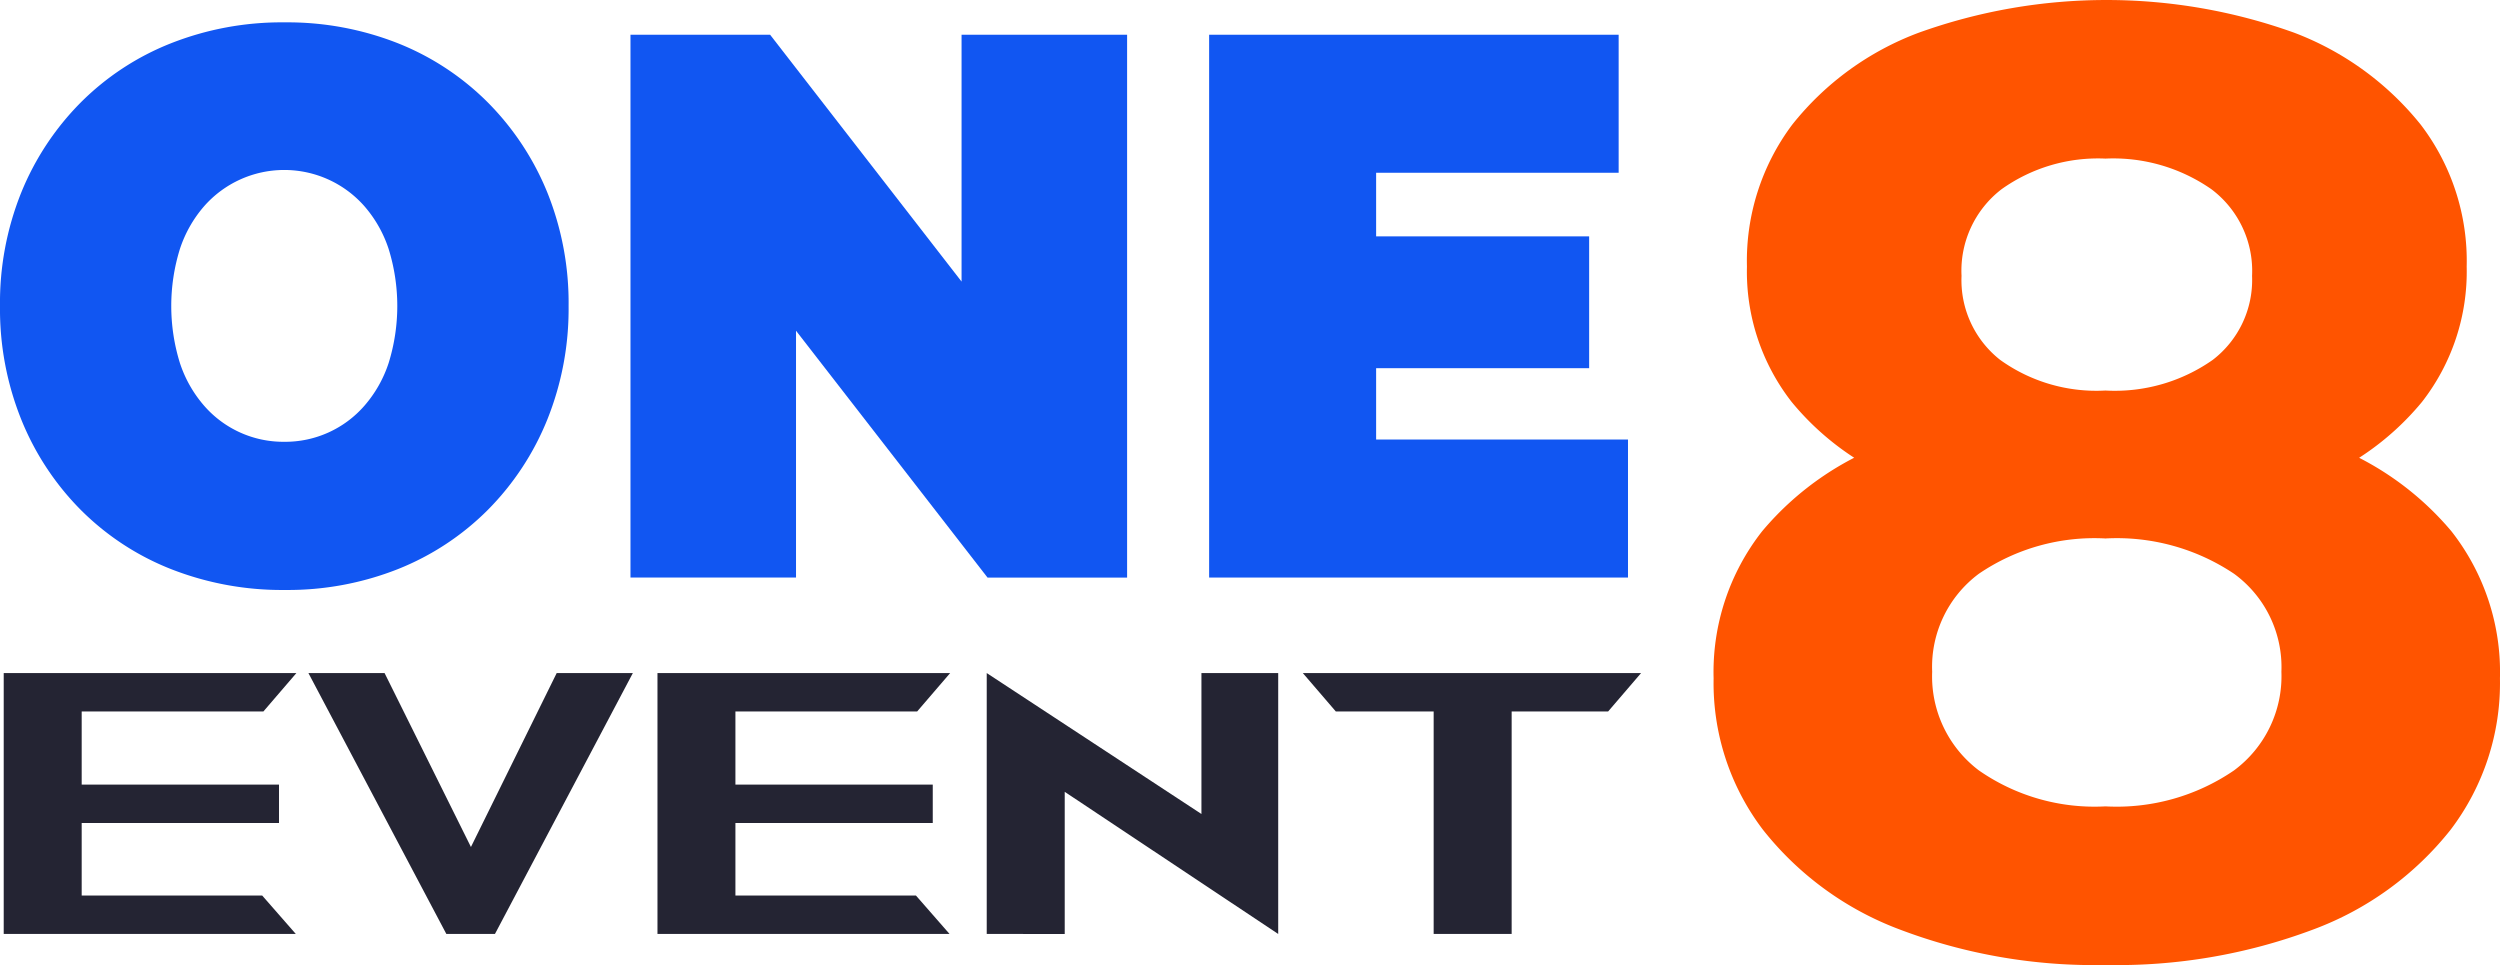
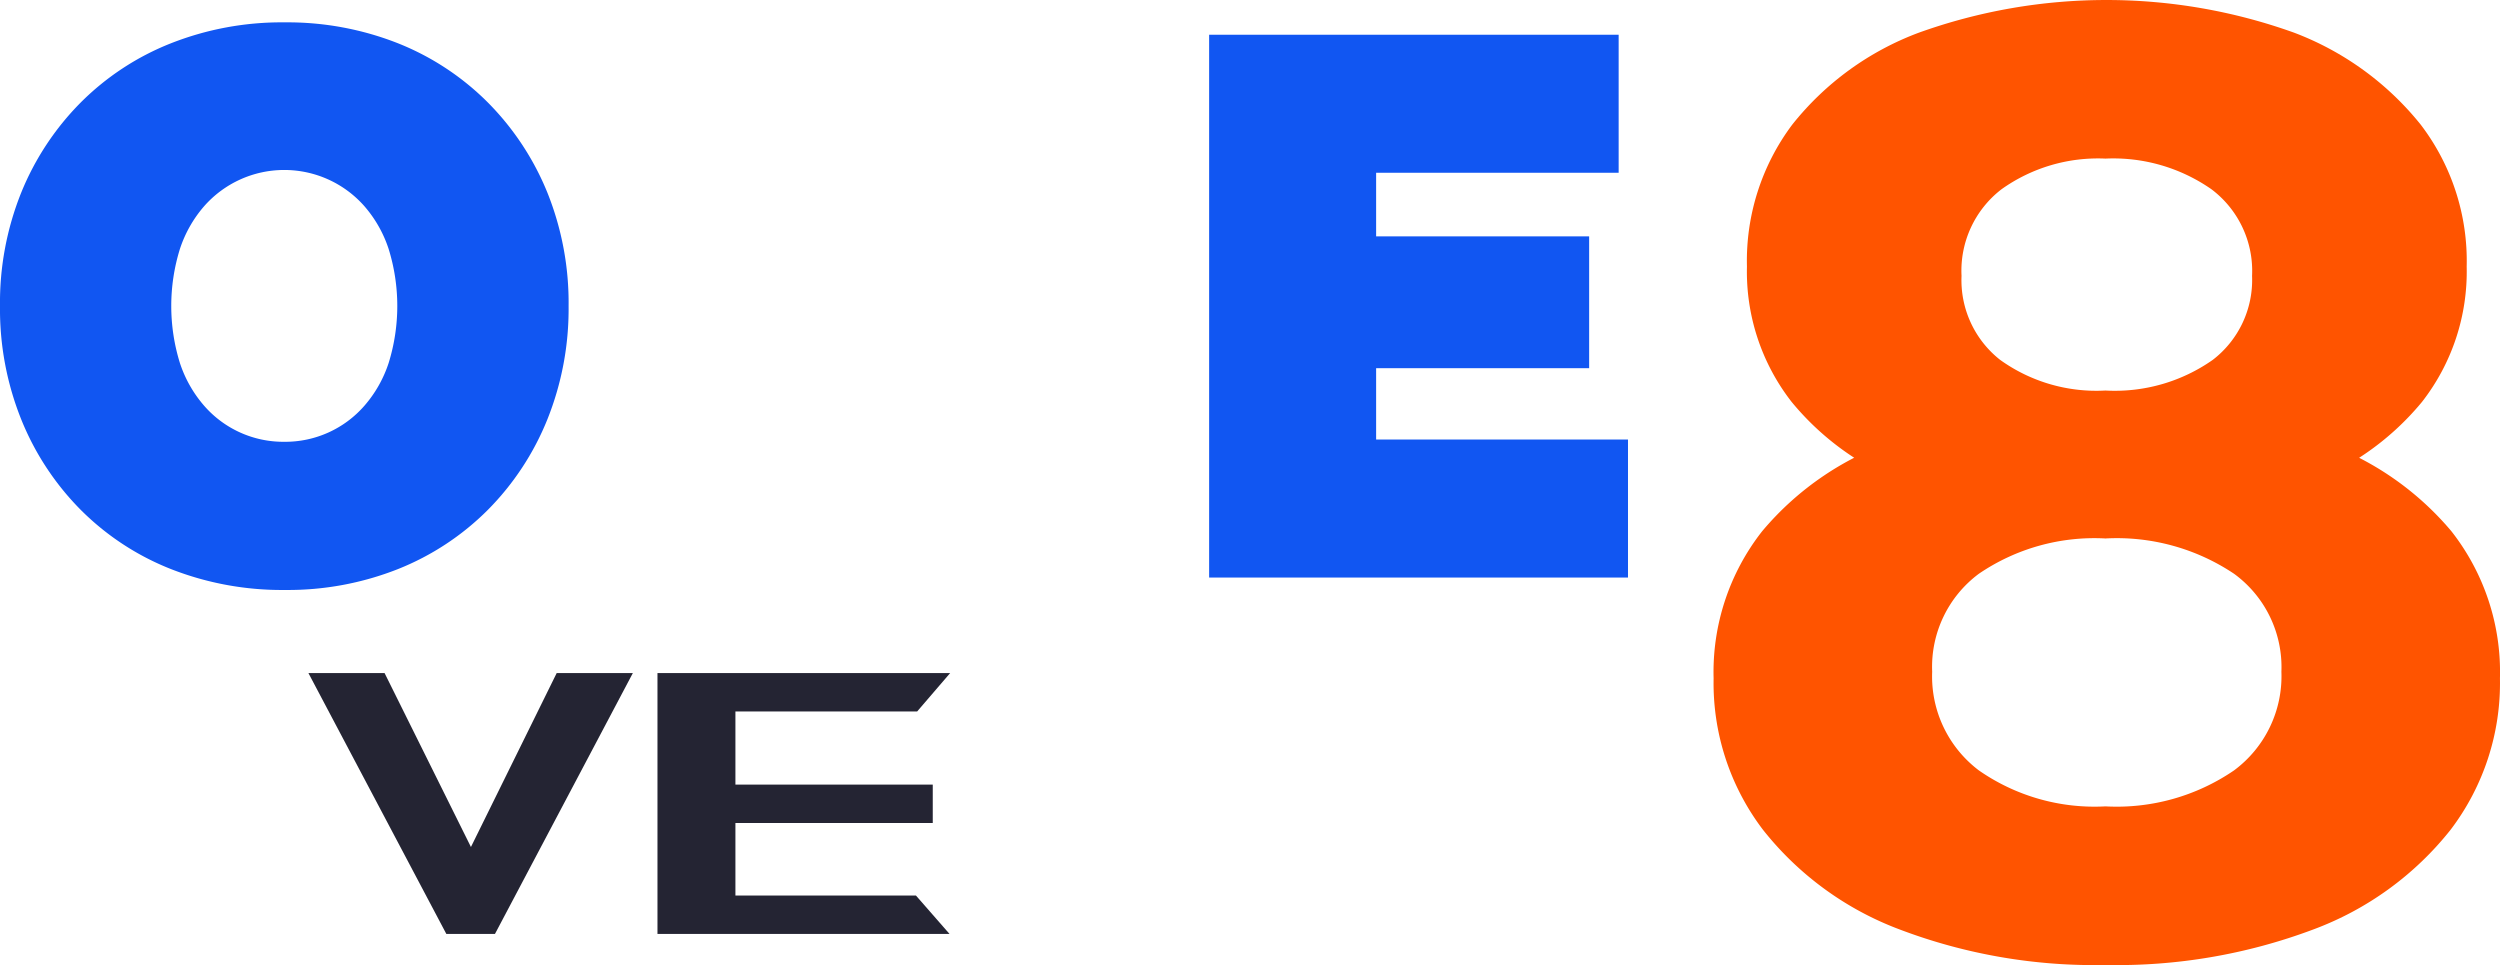
<svg xmlns="http://www.w3.org/2000/svg" width="103.628" height="40" viewBox="0 0 103.628 40">
  <g id="logo_event_black" transform="translate(-6.596 -10.536)">
    <g id="Group_87" data-name="Group 87" transform="translate(77.628 10.536)">
      <path id="Path_36" data-name="Path 36" d="M151.408,50.536a22.751,22.751,0,0,1-8.508-1.464,13.073,13.073,0,0,1-5.691-4.144,10.043,10.043,0,0,1-2.044-6.271,9.452,9.452,0,0,1,2.016-6.105,12.369,12.369,0,0,1,5.663-3.812,25.571,25.571,0,0,1,8.563-1.3,25.991,25.991,0,0,1,8.646,1.3,12.365,12.365,0,0,1,5.691,3.812,9.455,9.455,0,0,1,2.016,6.105,10.047,10.047,0,0,1-2.044,6.271A13.065,13.065,0,0,1,160,49.072,23.14,23.14,0,0,1,151.408,50.536Zm0-18.564a22.846,22.846,0,0,1-7.817-1.215,11.337,11.337,0,0,1-5.193-3.563,8.782,8.782,0,0,1-1.851-5.608,9.411,9.411,0,0,1,1.878-5.884,12.093,12.093,0,0,1,5.249-3.812,23.013,23.013,0,0,1,15.552,0,12.315,12.315,0,0,1,5.249,3.812,9.315,9.315,0,0,1,1.906,5.884,8.783,8.783,0,0,1-1.851,5.608,11.342,11.342,0,0,1-5.22,3.563A23.273,23.273,0,0,1,151.408,31.972Zm0,11.989a8.607,8.607,0,0,0,5.331-1.492,4.858,4.858,0,0,0,1.962-4.088,4.787,4.787,0,0,0-1.962-4.061,8.727,8.727,0,0,0-5.331-1.464,8.5,8.5,0,0,0-5.249,1.464,4.808,4.808,0,0,0-1.934,4.061,4.879,4.879,0,0,0,1.934,4.088A8.389,8.389,0,0,0,151.408,43.961Zm0-17.237a7.055,7.055,0,0,0,4.448-1.271,4.175,4.175,0,0,0,1.629-3.481,4.236,4.236,0,0,0-1.684-3.591,7.111,7.111,0,0,0-4.393-1.271,6.888,6.888,0,0,0-4.309,1.271,4.262,4.262,0,0,0-1.657,3.591,4.2,4.2,0,0,0,1.6,3.481A6.836,6.836,0,0,0,151.408,26.724Z" transform="translate(-135.166 -10.536)" fill="#ff5400" />
    </g>
    <g id="Group_88" data-name="Group 88" transform="translate(6.75 38.435)">
-       <path id="Path_37" data-name="Path 37" d="M18.983,71.848H6.875V61.033H19.007L17.64,62.624H10.107v3.033h8.179v1.591H10.107v3.008H17.59Z" transform="translate(-6.875 -61.033)" fill="#242433" />
      <path id="Path_38" data-name="Path 38" d="M35.453,71.848,29.735,61.033h3.157l3.58,7.21,3.555-7.21h3.157L37.467,71.848Z" transform="translate(-17.105 -61.033)" fill="#242433" />
      <path id="Path_39" data-name="Path 39" d="M68.032,71.848H55.925V61.033H68.057L66.69,62.624H59.156v3.033h8.18v1.591h-8.18v3.008H66.64Z" transform="translate(-28.826 -61.033)" fill="#242433" />
-       <path id="Path_40" data-name="Path 40" d="M83.862,65.956v5.892H80.629V61.033l8.9,5.842V61.033h3.182V71.848Z" transform="translate(-39.882 -61.033)" fill="#242433" />
-       <path id="Path_41" data-name="Path 41" d="M113,62.624v9.224h-3.233V62.624H105.71l-1.367-1.591h14.022L117,62.624Z" transform="translate(-50.494 -61.033)" fill="#242433" />
    </g>
    <g id="Group_89" data-name="Group 89" transform="translate(6.596 11.463)">
      <path id="Path_42" data-name="Path 42" d="M18.41,35.742a12.583,12.583,0,0,1-4.729-.867,10.969,10.969,0,0,1-3.744-2.459,11.325,11.325,0,0,1-2.461-3.744,12.275,12.275,0,0,1-.88-4.693,12.256,12.256,0,0,1,.88-4.709,11.358,11.358,0,0,1,2.461-3.729,10.98,10.98,0,0,1,3.744-2.459,12.5,12.5,0,0,1,4.7-.868,12.472,12.472,0,0,1,4.714.868,11.011,11.011,0,0,1,3.729,2.459,11.375,11.375,0,0,1,2.461,3.729,12.256,12.256,0,0,1,.88,4.709,12.3,12.3,0,0,1-.88,4.693,11.328,11.328,0,0,1-2.461,3.744,11.019,11.019,0,0,1-3.729,2.459A12.4,12.4,0,0,1,18.41,35.742ZM18.38,29.6a4.352,4.352,0,0,0,3.326-1.5,5.129,5.129,0,0,0,1-1.767,7.973,7.973,0,0,0,0-4.725,5.142,5.142,0,0,0-1-1.768,4.424,4.424,0,0,0-6.653,0,5.142,5.142,0,0,0-1,1.768,7.973,7.973,0,0,0,0,4.725,5.129,5.129,0,0,0,1,1.767,4.352,4.352,0,0,0,3.326,1.5Z" transform="translate(-6.596 -12.214)" fill="#1156f2" />
-       <path id="Path_43" data-name="Path 43" d="M53.9,35.644v-22.5h5.788L70.309,26.838H67.624V13.145h6.862v22.5H68.7L58.077,21.952h2.685V35.644Z" transform="translate(-27.766 -12.631)" fill="#1156f2" />
      <path id="Path_44" data-name="Path 44" d="M104.236,29.923h10.441v5.721H97.315v-22.5H114.29v5.721H104.237V29.923Zm-.477-8.421h9.308v5.464h-9.308Z" transform="translate(-47.195 -12.631)" fill="#1156f2" />
    </g>
  </g>
</svg>